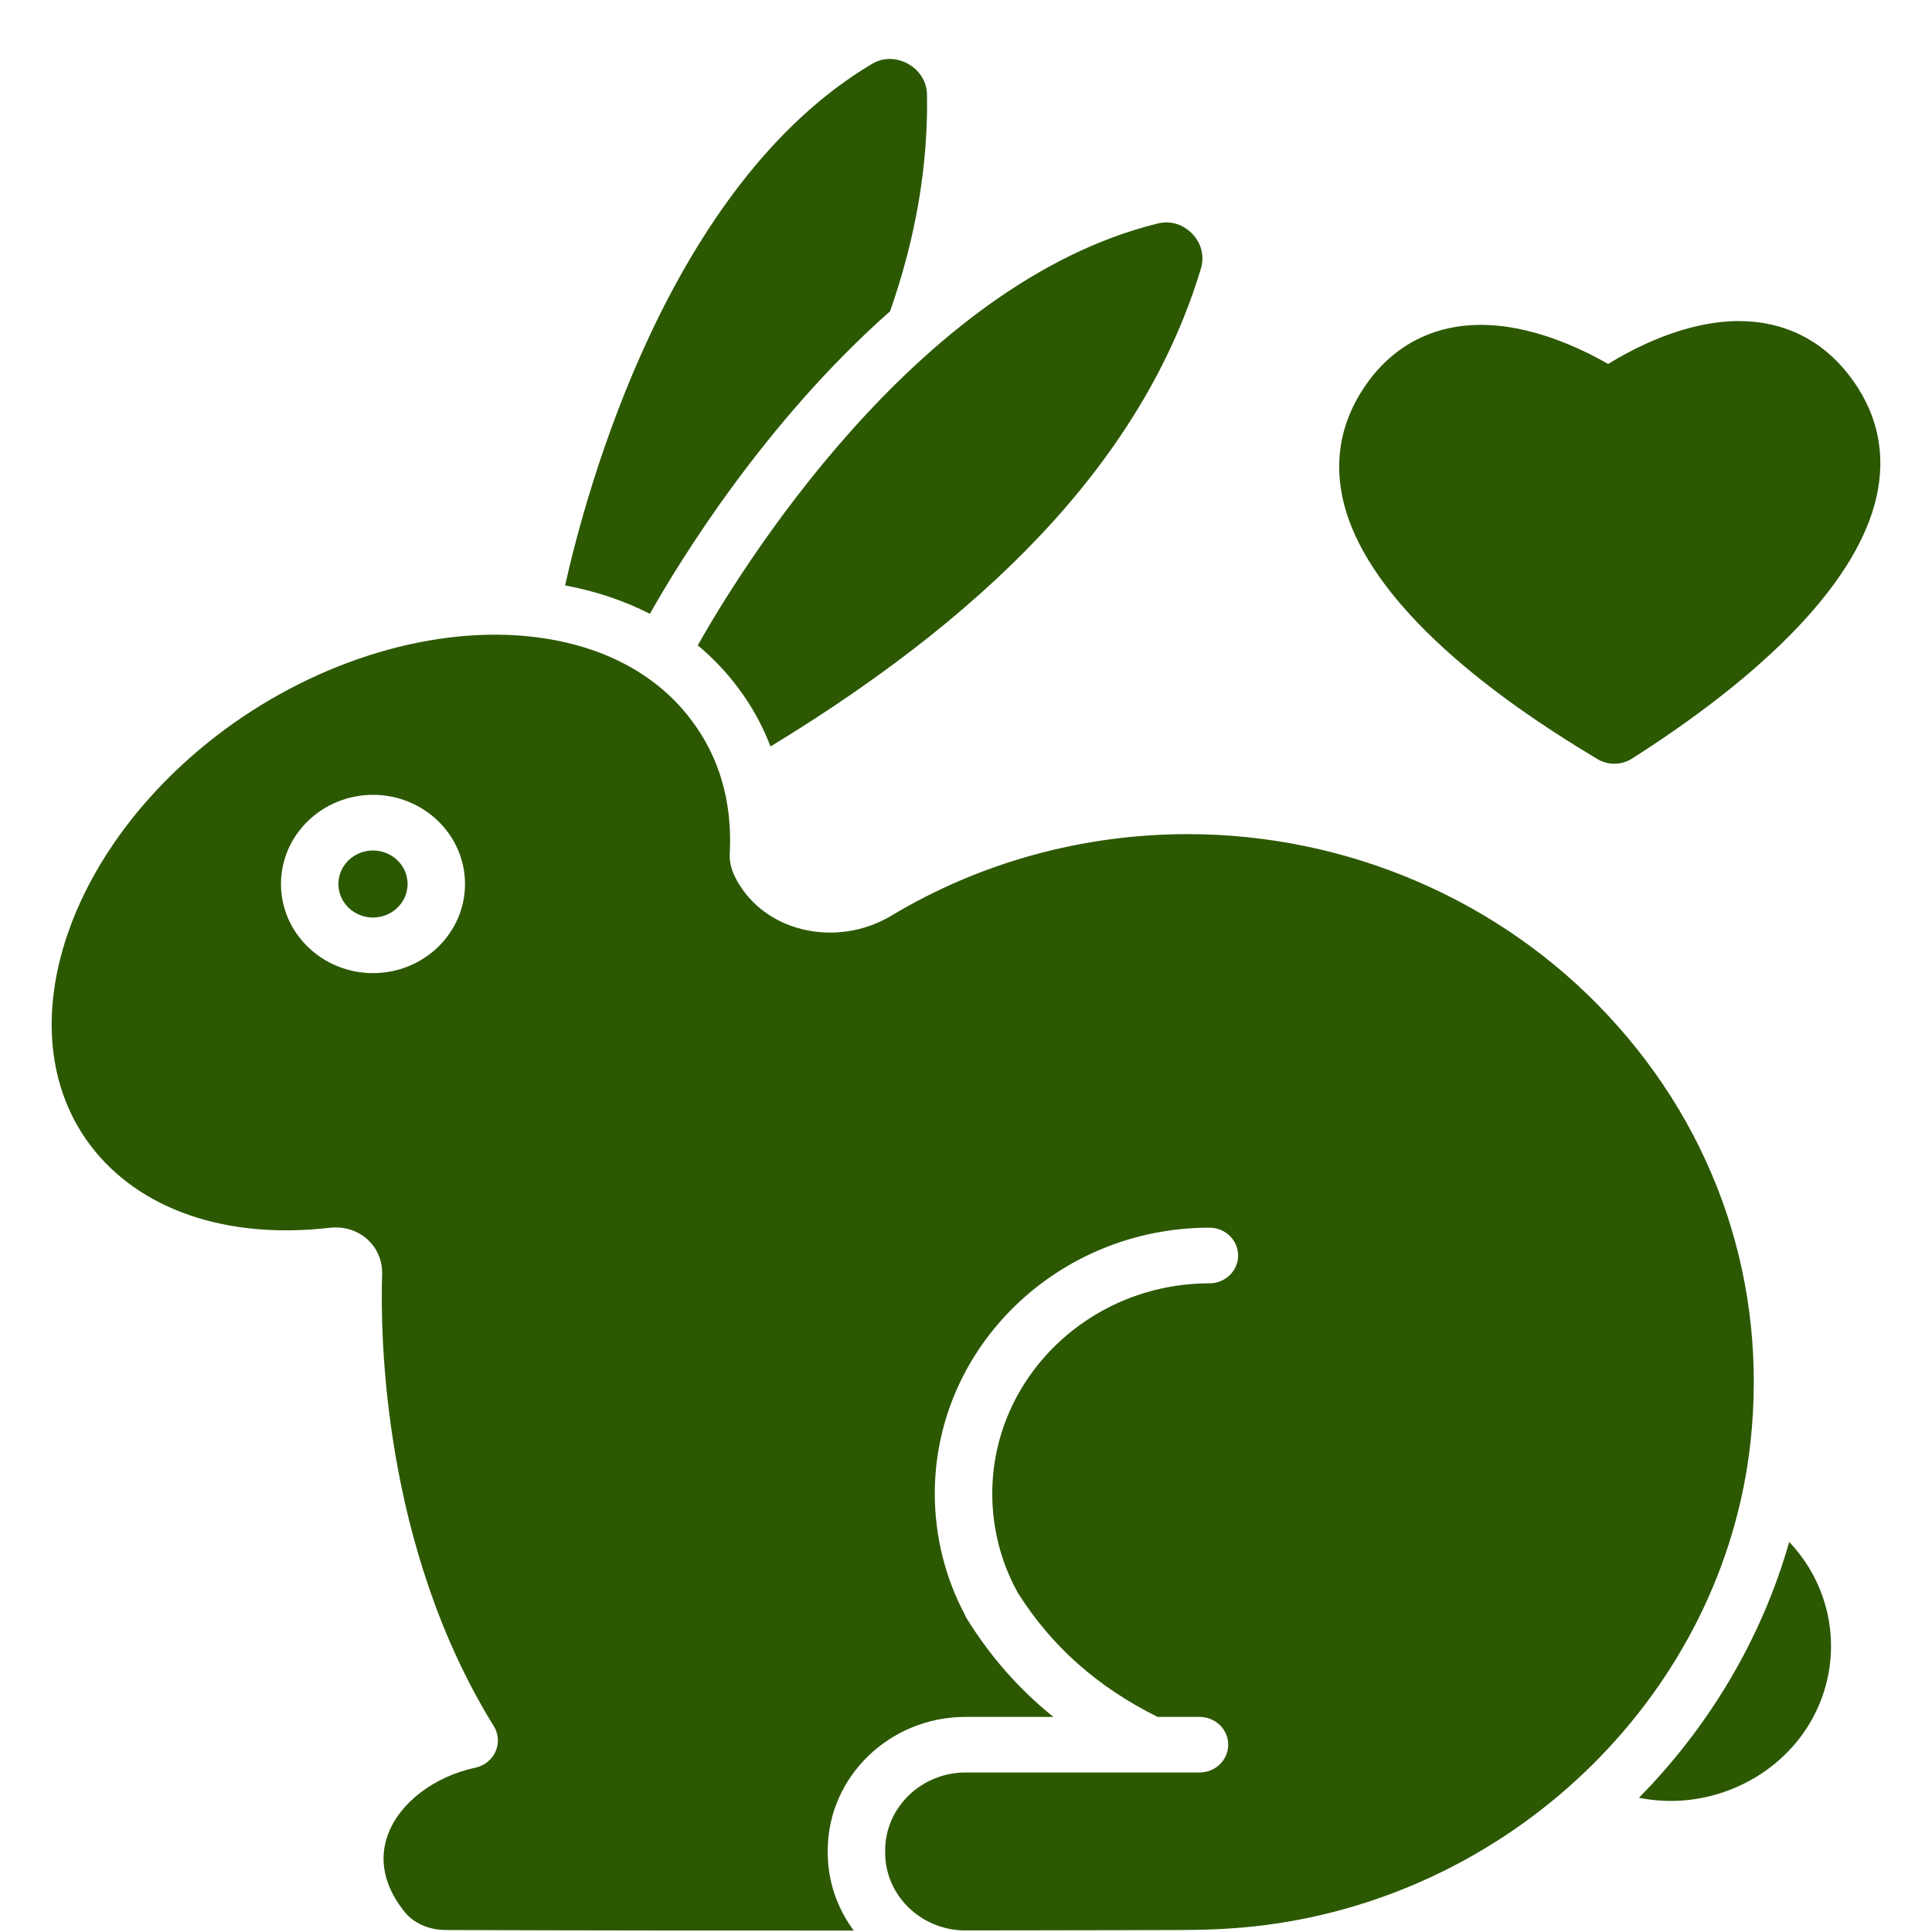
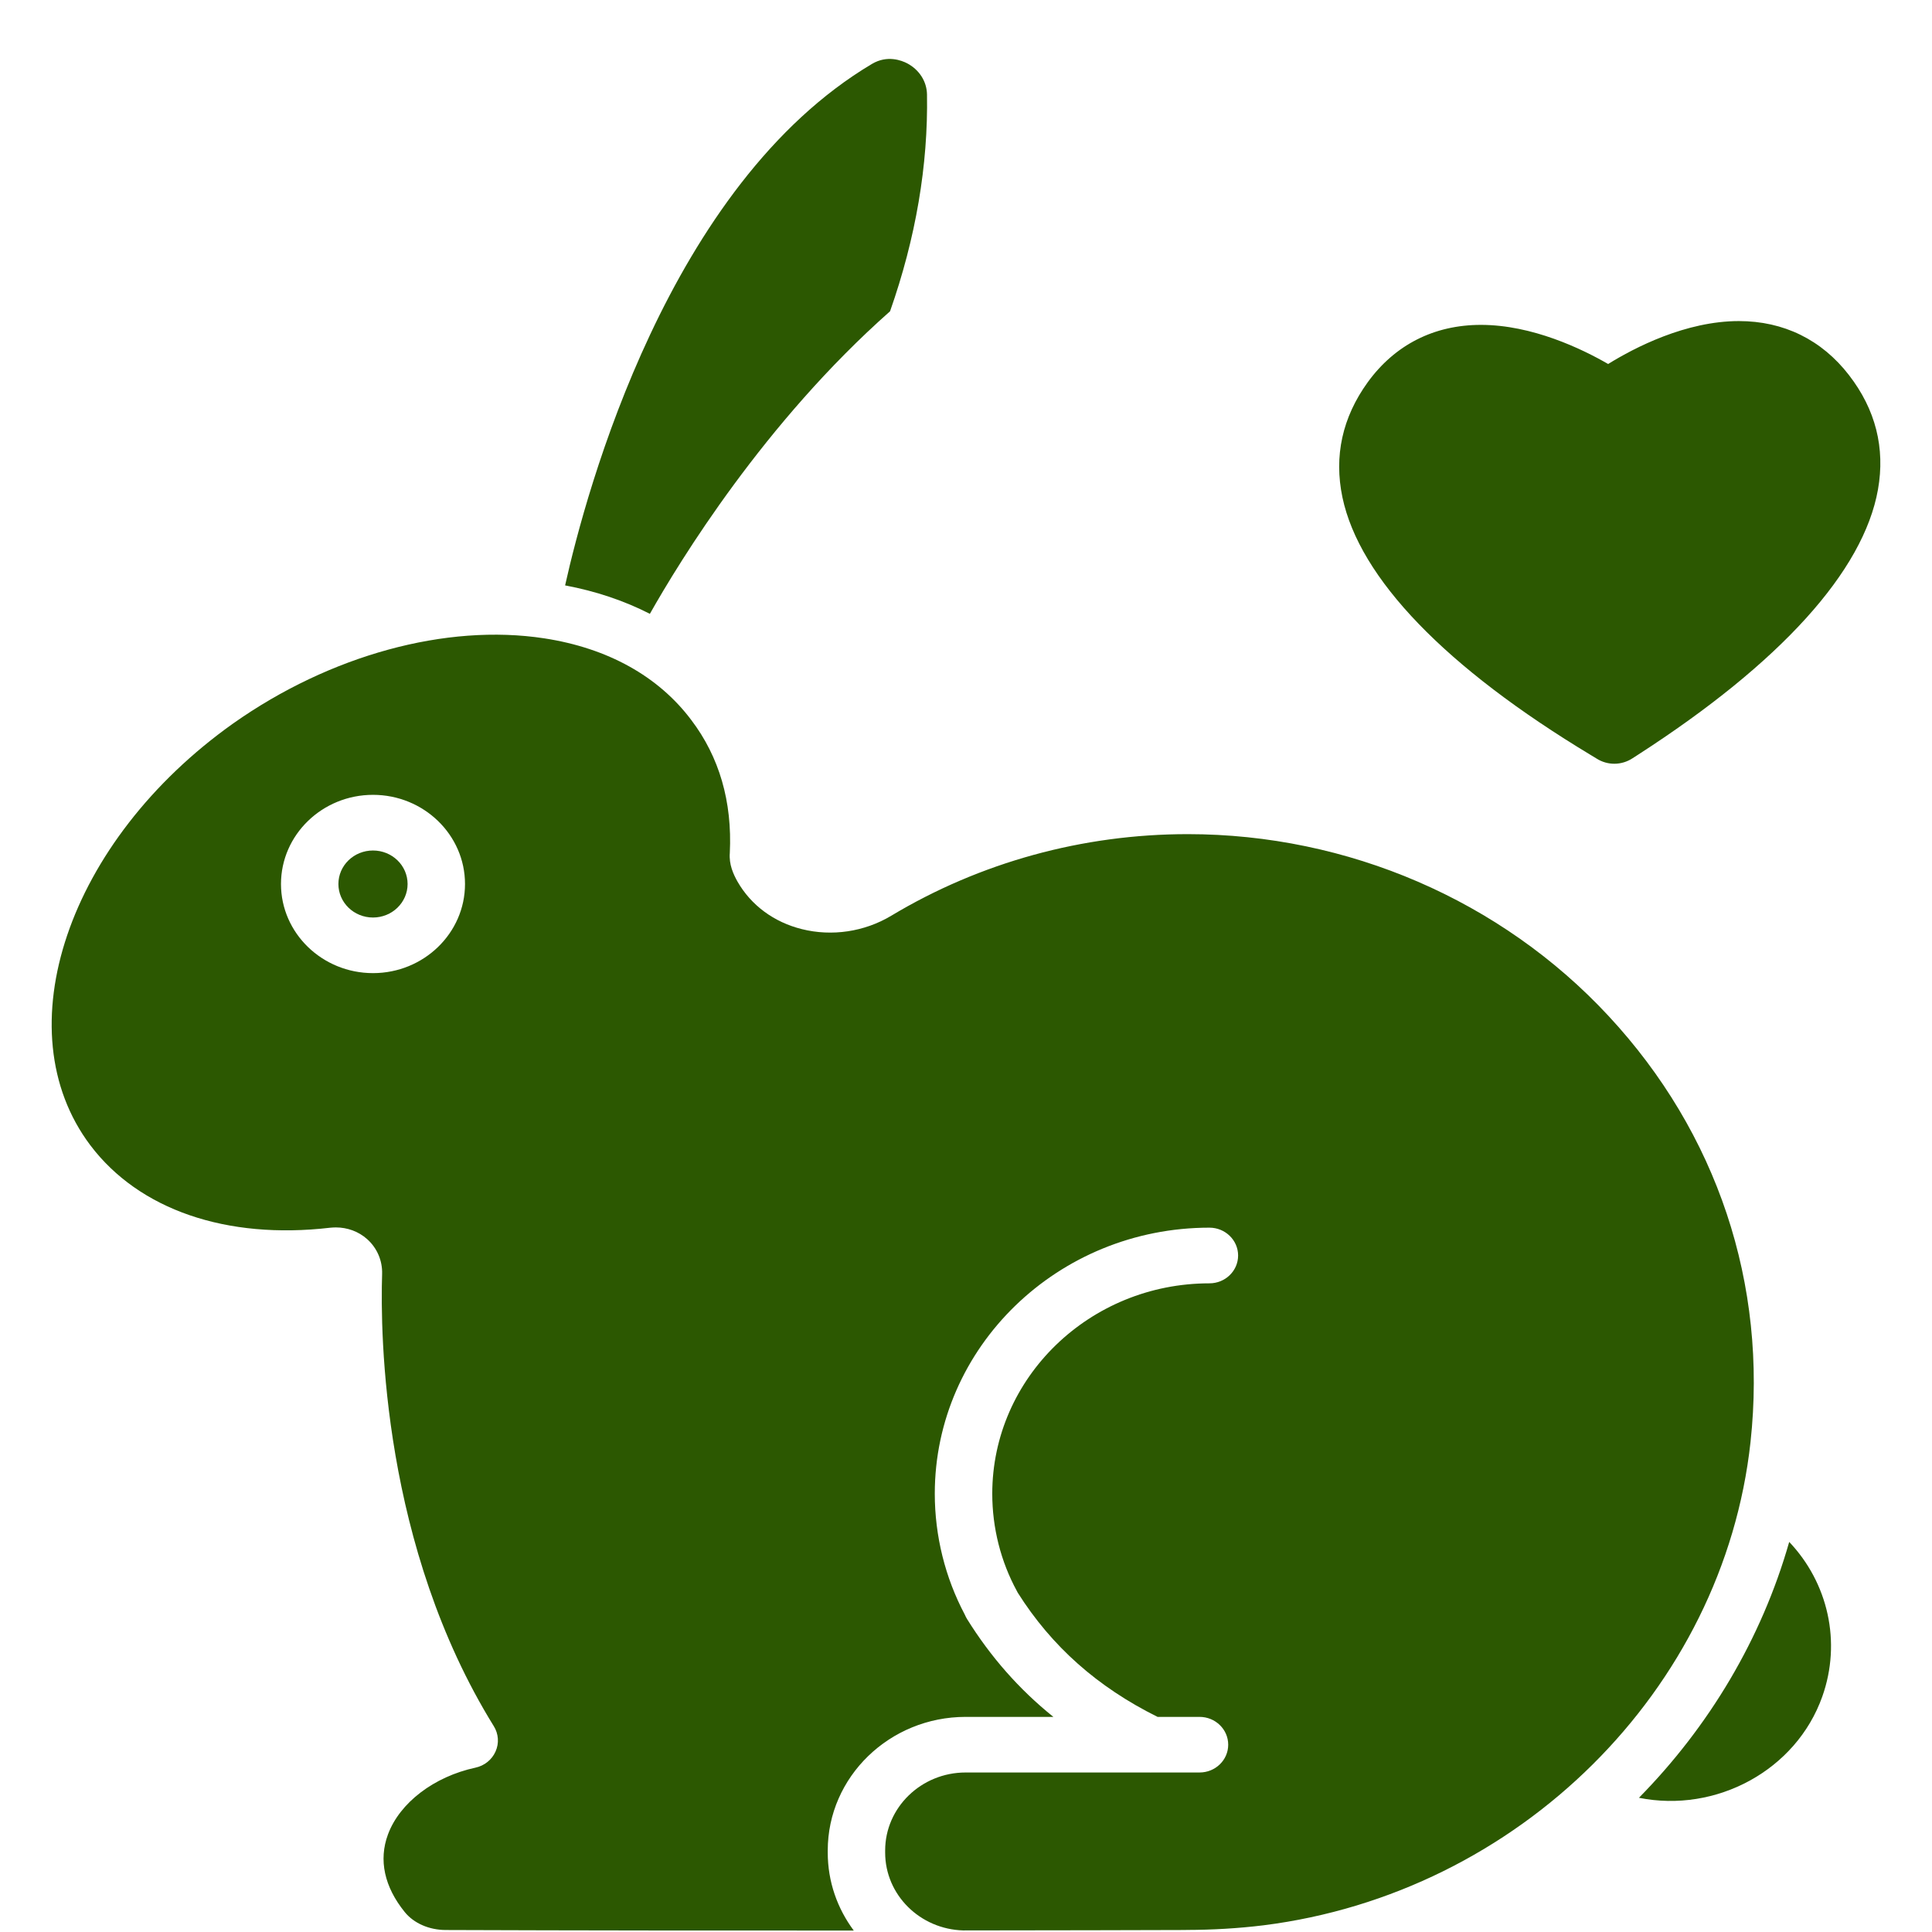
<svg xmlns="http://www.w3.org/2000/svg" width="32" height="32" viewBox="0 0 32 32" fill="none">
  <path d="M30.625 6.213C30.173 5.627 29.542 5.318 28.802 5.318C27.922 5.318 27.075 5.757 26.636 6.029C26.203 5.779 25.379 5.381 24.529 5.381C23.753 5.381 23.105 5.71 22.654 6.331C22.233 6.913 22.092 7.555 22.235 8.238C22.518 9.58 23.943 11.057 26.355 12.51C26.396 12.535 26.428 12.554 26.449 12.567C26.535 12.621 26.636 12.65 26.739 12.65C26.847 12.65 26.953 12.617 27.042 12.558C27.062 12.545 27.093 12.525 27.132 12.5C29.491 10.978 30.865 9.46 31.105 8.109C31.227 7.421 31.066 6.783 30.625 6.213Z" fill="#2C5801" />
  <path d="M27.146 29.777C28.425 30.034 29.75 29.321 30.183 28.1C30.504 27.195 30.277 26.216 29.635 25.539C29.178 27.143 28.309 28.595 27.146 29.777Z" fill="#2C5801" />
  <path d="M14.742 5.156C15.168 3.944 15.374 2.736 15.354 1.564C15.35 1.349 15.227 1.156 15.026 1.049C14.935 1.002 14.697 0.907 14.442 1.059C11.074 3.061 9.71 8.126 9.36 9.696C9.871 9.792 10.342 9.951 10.764 10.167C11.258 9.292 12.664 6.992 14.742 5.156Z" fill="#2C5801" />
-   <path d="M11.557 10.689C11.803 10.894 12.025 11.125 12.218 11.383C12.446 11.683 12.627 12.012 12.762 12.364C16.669 9.988 19.002 7.396 19.891 4.448C19.954 4.24 19.897 4.021 19.738 3.862C19.666 3.79 19.468 3.63 19.175 3.702C15.144 4.692 12.201 9.544 11.557 10.689Z" fill="#2C5801" />
  <path d="M26.641 16.826C24.864 14.913 22.324 13.816 19.673 13.816C17.934 13.816 16.235 14.283 14.761 15.168C14.317 15.434 13.778 15.514 13.28 15.389C12.819 15.274 12.441 14.995 12.216 14.603C12.147 14.48 12.072 14.319 12.088 14.126C12.129 13.278 11.914 12.537 11.45 11.926C10.906 11.201 10.065 10.734 9.015 10.573C7.391 10.324 5.466 10.851 3.863 11.982C1.122 13.927 0.06 17.062 1.496 18.969C2.303 20.037 3.75 20.535 5.468 20.335C5.5 20.332 5.531 20.33 5.563 20.33C5.754 20.33 5.939 20.397 6.08 20.523C6.245 20.669 6.336 20.881 6.329 21.102C6.297 22.107 6.336 25.614 8.179 28.591C8.258 28.718 8.269 28.874 8.208 29.01C8.148 29.146 8.024 29.246 7.875 29.278C7.188 29.426 6.62 29.86 6.426 30.384C6.269 30.807 6.365 31.251 6.704 31.67C6.854 31.855 7.107 31.966 7.381 31.967C9.535 31.975 11.972 31.977 14.141 31.976C13.87 31.612 13.71 31.167 13.71 30.685V30.65C13.71 29.43 14.735 28.437 15.994 28.437H17.447C16.881 27.982 16.408 27.444 16.016 26.814C16.002 26.791 15.99 26.767 15.98 26.743C15.655 26.131 15.483 25.439 15.483 24.741C15.483 22.311 17.523 20.334 20.032 20.334C20.294 20.334 20.507 20.541 20.507 20.795C20.507 21.05 20.294 21.256 20.032 21.256C18.048 21.256 16.435 22.819 16.435 24.741C16.435 25.306 16.576 25.864 16.844 26.355C16.849 26.363 16.853 26.372 16.857 26.38C17.419 27.27 18.178 27.943 19.173 28.437H19.868C20.131 28.437 20.343 28.644 20.343 28.898C20.343 29.152 20.131 29.358 19.868 29.358H19.065C19.063 29.358 19.061 29.359 19.059 29.359C19.056 29.359 19.053 29.358 19.05 29.358H15.994C15.259 29.358 14.661 29.938 14.661 30.65V30.685C14.661 31.385 15.239 31.955 15.956 31.974C17.566 31.973 18.887 31.969 19.614 31.967C19.628 31.967 19.642 31.967 19.656 31.966C20.076 31.965 20.505 31.941 20.928 31.889C25.153 31.357 28.546 27.991 28.994 23.885C29.278 21.272 28.443 18.764 26.641 16.826ZM6.178 16.118C5.338 16.118 4.654 15.456 4.654 14.642C4.654 13.827 5.338 13.165 6.178 13.165C7.018 13.165 7.702 13.827 7.702 14.642C7.702 15.456 7.018 16.118 6.178 16.118Z" fill="#2C5801" />
  <path d="M6.178 15.197C6.494 15.197 6.751 14.948 6.751 14.642C6.751 14.335 6.494 14.087 6.178 14.087C5.861 14.087 5.605 14.335 5.605 14.642C5.605 14.948 5.861 15.197 6.178 15.197Z" fill="#2C5801" />
</svg>